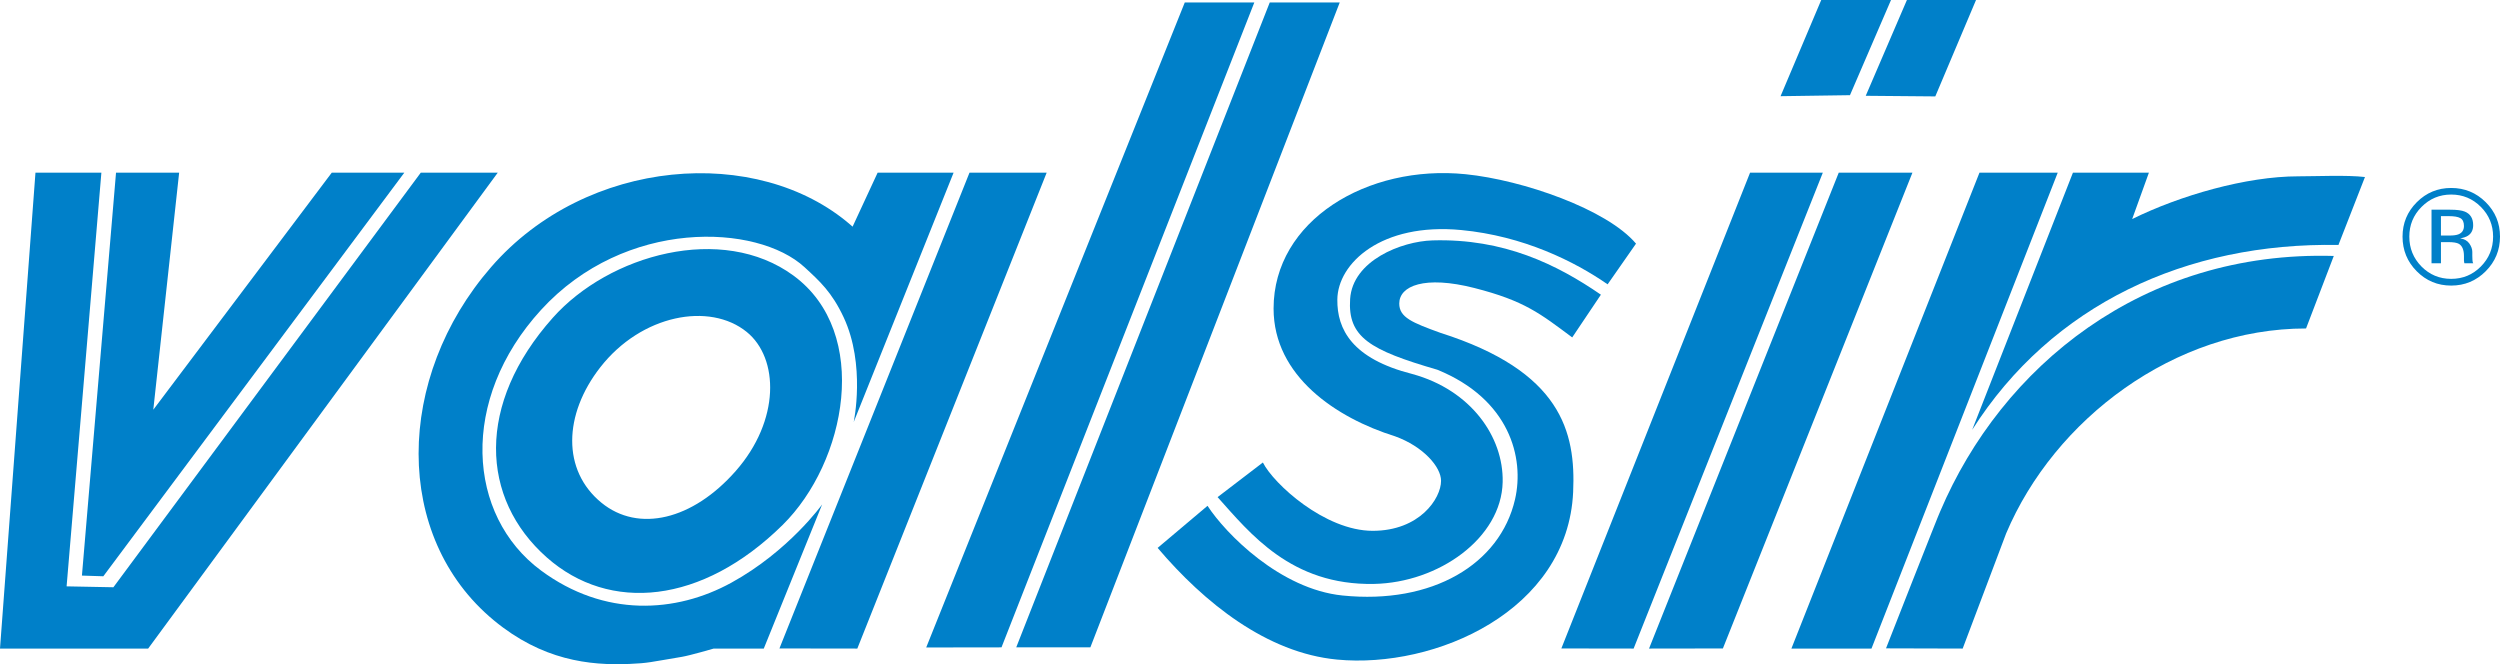
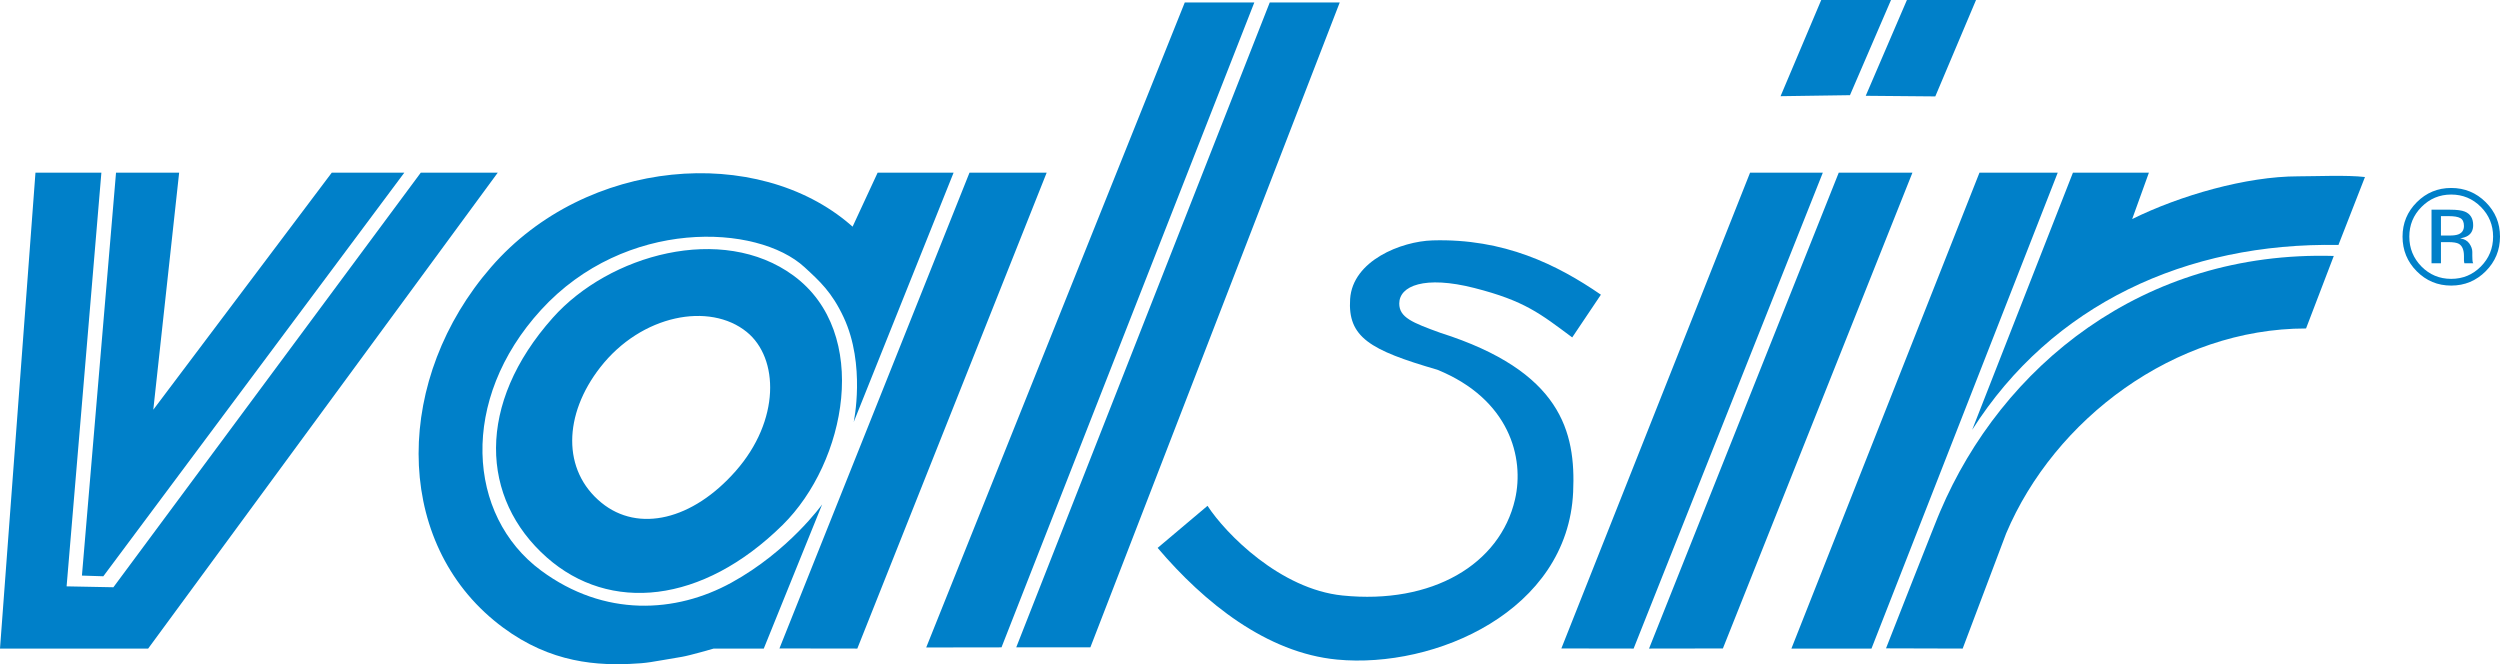
<svg xmlns="http://www.w3.org/2000/svg" version="1.1" id="VALSIR" x="0px" y="0px" width="383.143px" height="101.793px" viewBox="0 0 383.143 101.793" enable-background="new 0 0 383.143 101.793" xml:space="preserve">
  <g>
    <path fill="#0080C9" d="M123.308,40.956c-7.247-6.684-27.492-7.574-40.396,6.547c-12.553,13.736-11.366,31.513,0,39.929   c9.726,7.199,20.666,6.543,29.177,1.869c8.803-4.836,13.909-11.992,13.909-11.992l-8.944,22.09h-7.68c0,0-3.611,1.055-4.872,1.266   c-4.968,0.826-5.103,0.961-8.011,1.086c-6.191,0.27-13.435-0.572-20.821-6.691C60.212,82.25,60.549,57.861,75.276,40.923   c14.611-16.809,40.827-18.765,55.069-6.466l0.321,0.281l3.838-8.276h11.641l-15.31,38.222c0,0,1.871-8.766-1.542-16.06   C127.483,44.76,125.642,43.11,123.308,40.956z M92.183,77.053c5.664,4.619,13.966,2.646,20.57-4.865   c6.827-7.76,6.642-17.297,1.685-21.318c-5.677-4.606-16.132-2.666-22.442,5.423C86.353,63.523,86.105,72.094,92.183,77.053z    M84.726,48.695c8.625-9.678,25.935-14.508,36.889-6.453c11.923,8.768,8.101,28.586-1.683,38.221   c-12.343,12.156-26.51,13.465-36.119,4.98C73.582,76.404,72.957,61.898,84.726,48.695z M131.39,99.398l-11.936-0.018l29.129-72.919   h11.828L131.39,99.398z" />
-     <path fill="#0080C9" d="M27.455,26.462l-3.961,36.329l27.351-36.329h11.119l-46.13,61.856l-3.278-0.105l5.226-61.751H27.455z    M64.488,26.462h11.797c-0.013,0.027-53.58,72.937-53.58,72.937H0l5.435-72.937h10.102l-5.33,63.401l7.17,0.139L64.488,26.462z" />
+     <path fill="#0080C9" d="M27.455,26.462l-3.961,36.329l27.351-36.329h11.119l-46.13,61.856l-3.278-0.105l5.226-61.751H27.455z    M64.488,26.462h11.797c-0.013,0.027-53.58,72.937-53.58,72.937H0l5.435-72.937h10.102l-5.33,63.401l7.17,0.139L64.488,26.462" />
    <path fill="#0080C9" d="M353.418,50.34c-20.199,0-38.562,13.914-45.959,31.402l-6.665,17.656l-11.75-0.033   c0,0,8.241-21.004,8.312-21.004c9.421-22.143,31-39.977,60.313-39.135 M358.381,37.543c-23.283-0.42-43.928,9.118-56.131,28.332   l0,0l15.442-39.413h11.643l-2.564,7.108c7.331-3.621,17.5-6.547,25.433-6.547c2.862,0,7.399-0.222,10.244,0.106 M315.362,26.462   l-28.544,72.937h-12.273l28.824-72.937H315.362z" />
    <polygon fill="#0080C9" points="250.364,99.398 239.289,99.381 268.211,26.462 279.361,26.462  " />
    <polygon fill="#0080C9" points="264.045,99.381 252.727,99.398 281.801,26.462 293.094,26.462  " />
    <polygon fill="#0080C9" points="285.938,14.681 292.249,0 302.84,0 296.598,14.775  " />
    <polygon fill="#0080C9" points="272.884,14.742 279.117,0 289.811,0 283.521,14.587  " />
-     <path fill="#0080C9" d="M193.546,70.881c1.628,3.254,9.496,10.471,16.83,10.471c7.186,0,10.476-4.947,10.476-7.666   c0-2.129-2.73-5.26-7.038-6.816c-9.024-2.818-18.629-9.227-18.629-19.583c0-13.503,14.393-22.112,29.433-20.588   c8.763,0.887,21.668,5.375,26.113,10.64l-4.352,6.237c-5.05-3.507-12.898-7.413-22.441-8.322   c-12.225-1.163-18.927,5.084-18.982,10.661c-0.048,4.535,2.23,9.058,11.5,11.407c8.964,2.455,13.99,9.627,13.838,16.553   c-0.188,8.602-9.817,15.428-19.729,15.615c-12.717,0.24-19.005-7.783-23.961-13.301L193.546,70.881z" />
    <path fill="#0080C9" d="M240.954,51.711c-4.909-3.648-7.293-5.611-15.008-7.576c-7.619-1.94-11.5-0.333-11.5,2.386   c0,2.126,2.002,2.93,6.31,4.488c18.515,5.889,20.761,15.147,20.34,24.405c-0.83,18.215-21.141,27.104-36.188,25.67   c-10.768-1.027-20.338-8.695-27.491-17.115l7.644-6.449c2.804,4.301,11.151,12.771,20.688,13.744   c13.747,1.404,24.144-4.779,26.44-14.729c1.473-6.381-0.842-15.357-11.898-19.869c-10.38-3.016-13.758-4.99-13.374-10.846   c0.389-5.894,7.855-8.837,12.624-8.978c10.937-0.322,19.076,3.693,25.809,8.321L240.954,51.711z" />
    <polygon fill="#0080C9" points="153.487,99.213 141.947,99.23 181.576,0.374 192.235,0.374  " />
    <polygon fill="#0080C9" points="167.106,99.213 155.744,99.213 194.599,0.374 205.325,0.374  " />
    <path fill="#0080C9" d="M375.516,32.138c1.019,0,1.766,0.098,2.243,0.295c0.85,0.352,1.271,1.044,1.271,2.076   c0,0.733-0.268,1.274-0.803,1.619c-0.286,0.184-0.684,0.316-1.192,0.398c0.646,0.102,1.115,0.37,1.416,0.805   c0.299,0.434,0.447,0.858,0.447,1.271v0.602c0,0.189,0.008,0.393,0.021,0.611c0.014,0.217,0.036,0.359,0.071,0.426l0.052,0.103   h-1.354c-0.007-0.027-0.015-0.055-0.022-0.081c-0.005-0.027-0.012-0.058-0.02-0.092l-0.027-0.265v-0.652   c0-0.95-0.259-1.578-0.776-1.884c-0.308-0.176-0.842-0.265-1.608-0.265h-1.142v3.238h-1.445v-8.207H375.516z M377.066,33.43   c-0.361-0.203-0.942-0.305-1.743-0.305h-1.231v2.973h1.304c0.611,0,1.068-0.061,1.373-0.184c0.564-0.224,0.847-0.65,0.85-1.282   C377.618,34.034,377.432,33.633,377.066,33.43z M380.956,41.566c-1.46,1.467-3.226,2.201-5.297,2.201   c-2.07,0-3.83-0.733-5.284-2.201c-1.446-1.458-2.169-3.228-2.169-5.305c0-2.057,0.729-3.816,2.188-5.274   c1.453-1.453,3.209-2.18,5.265-2.18c2.071,0,3.837,0.727,5.297,2.18s2.187,3.21,2.187,5.274   C383.143,38.332,382.416,40.101,380.956,41.566z M371.118,31.71c-1.249,1.255-1.873,2.773-1.873,4.551   c0,1.793,0.622,3.319,1.862,4.583c1.249,1.263,2.77,1.894,4.552,1.894c1.787,0,3.305-0.63,4.553-1.894s1.874-2.79,1.874-4.583   c0-1.778-0.626-3.296-1.874-4.551c-1.257-1.264-2.773-1.894-4.553-1.894C373.889,29.816,372.375,30.446,371.118,31.71z" />
  </g>
</svg>